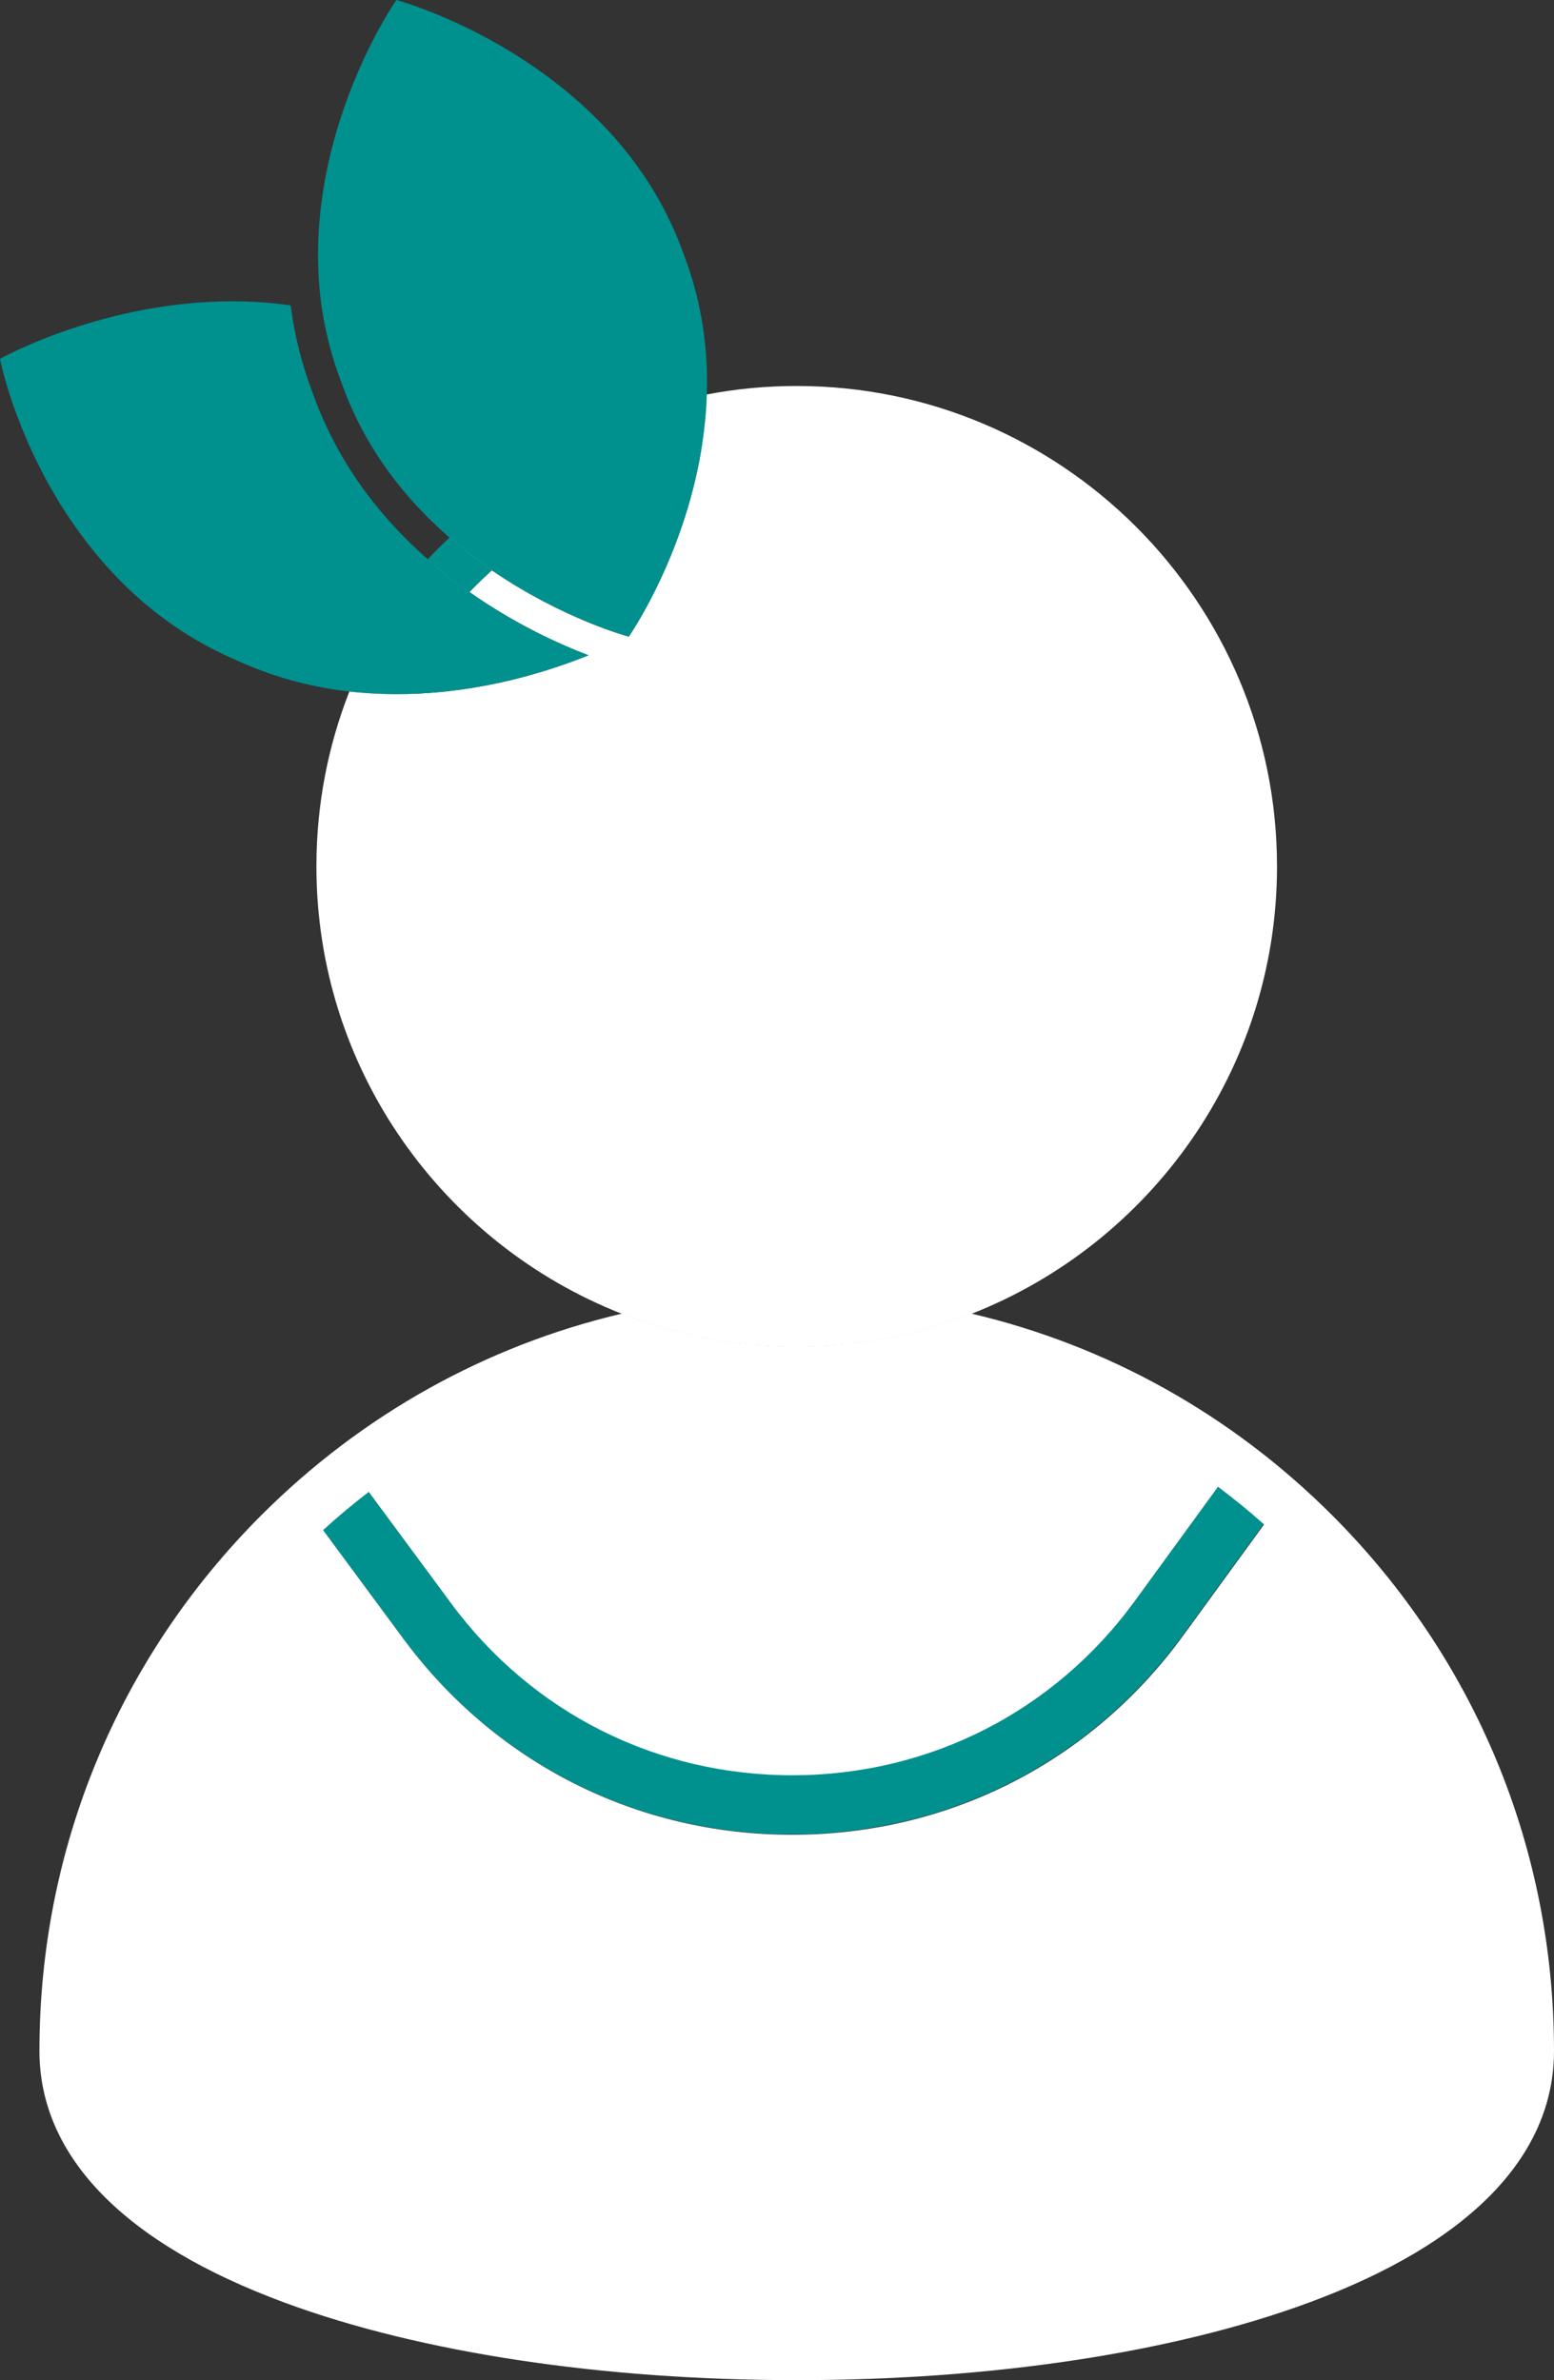
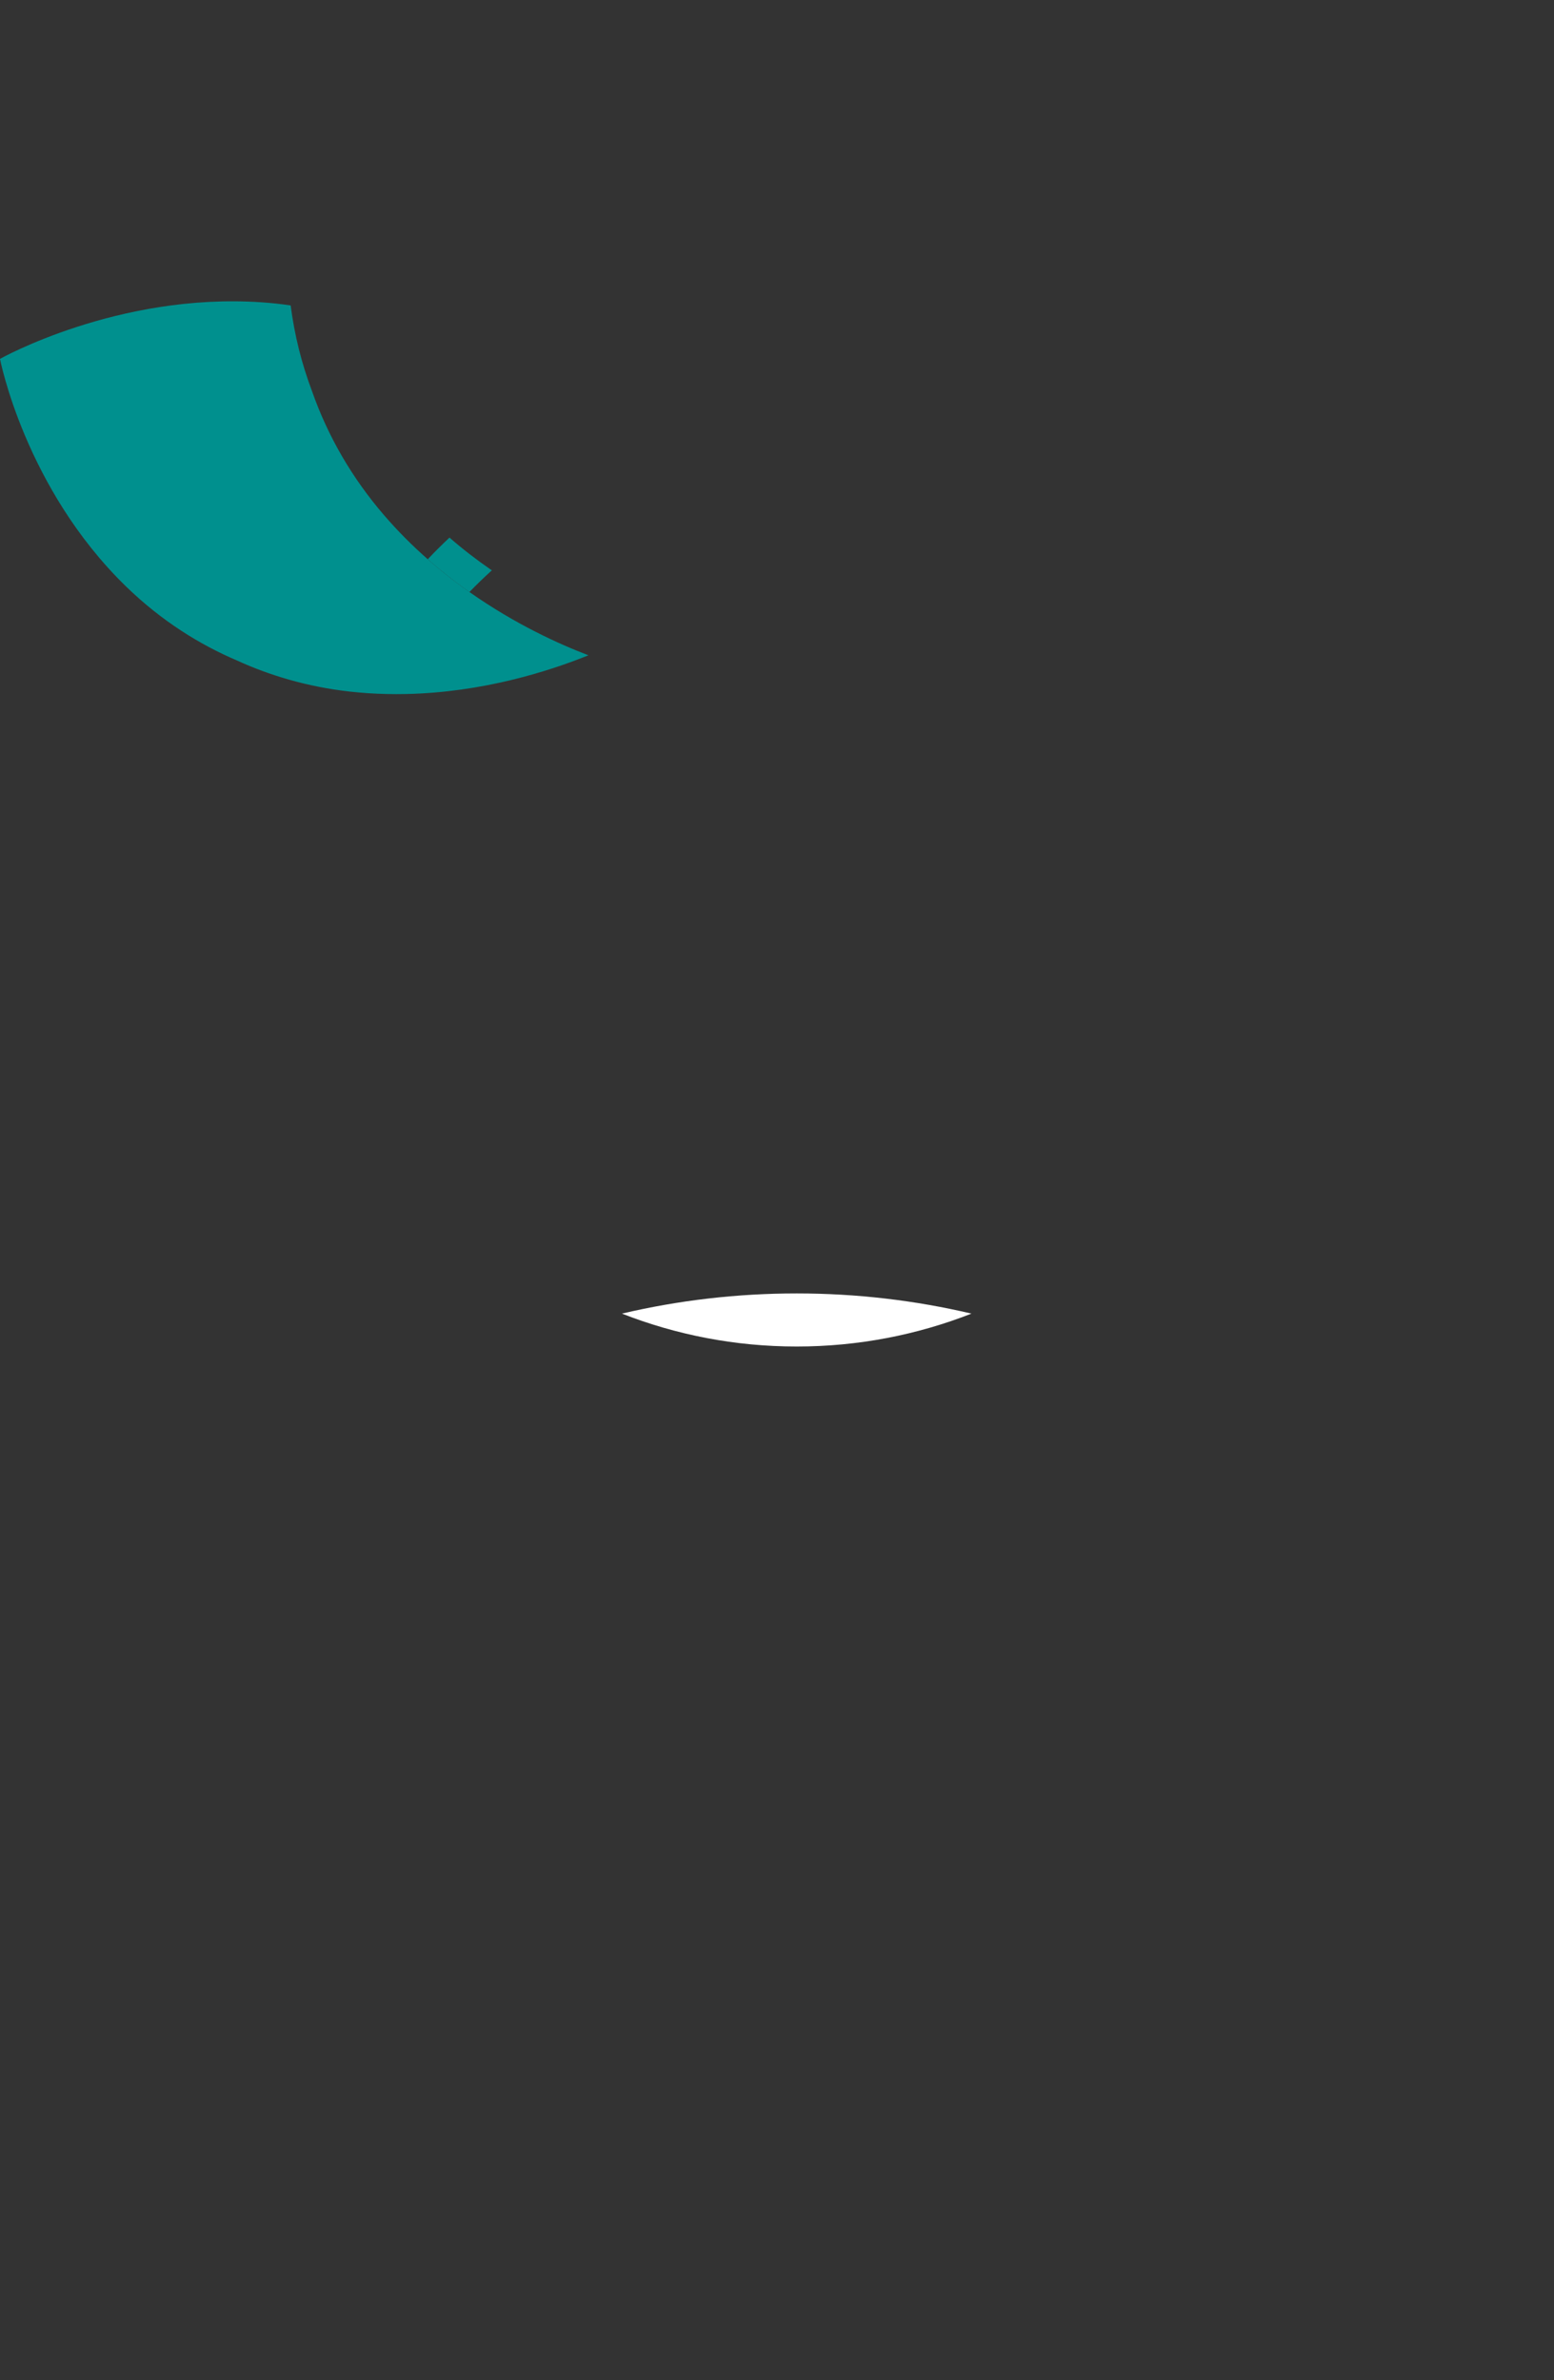
<svg xmlns="http://www.w3.org/2000/svg" id="Camada_2" data-name="Camada 2" viewBox="0 0 392.06 600.36">
  <rect x="0" y="0" width="392.06" height="600.36" fill="#333333" stroke="none" />
  <defs>
    <style>      .cls-1 {        fill: #fff;      }      .cls-2 {        fill: #00908e;      }    </style>
  </defs>
  <g id="Camada_1-2" data-name="Camada 1">
-     <path class="cls-2" d="m318.81,384.41l-20.46,28.1c-23.12,31.75-58.91,50.04-98.19,50.17h-.44c-39.11,0-74.85-18.02-98.1-49.49l-20.21-27.35c1.85-1.69,3.74-3.34,5.67-4.95,1.91-1.6,3.86-3.16,5.84-4.68l.19.23,20.57,27.84c20.47,27.7,51.98,43.5,86.43,43.4,34.45-.12,65.84-16.16,86.12-44l20.6-28.29.31-.51c2.02,1.51,4,3.06,5.95,4.65,1.94,1.58,3.85,3.21,5.72,4.88Z" />
    <g>
      <g>
-         <path class="cls-1" d="m113.39,135.59c3.39,2.96,6.85,5.6,10.25,7.96.15.1.3.21.45.3,14.36-13.08,34.74-26.24,52.83-30.38.74-4.46,1.24-9.14,1.4-13.97-22.91,4.34-47.71,19.83-64.93,36.09Zm-2.86,7.7c-.88-.73-1.75-1.47-2.62-2.24-8.27,9.92-14.99,21.17-19.77,33.38,1.48.16,2.99.3,4.52.41,3.3.23,6.55.29,9.73.22,4.12-9.35,9.55-18,16.04-25.73-2.62-1.84-5.27-3.85-7.89-6.03,0,0,0,0,0,0Z" />
-         <path class="cls-1" d="m322.18,218.53c0,51.27-32.01,95.2-77.09,112.87-13.67,5.36-28.54,8.3-44.09,8.3s-30.42-2.94-44.09-8.3c-45.07-17.67-77.08-61.6-77.08-112.87,0-15.55,2.94-30.43,8.31-44.1,1.48.16,2.99.3,4.52.41,3.3.23,6.55.29,9.73.22,19.31-.4,35.98-5.7,46.06-9.77-7.25-2.76-18.42-7.79-30.02-15.96,1.75-1.81,3.65-3.64,5.66-5.48,17.95,12.31,34.54,16.73,34.54,16.73,0,0,13.73-19.65,18.29-47.11.74-4.46,1.24-9.14,1.4-13.97,7.35-1.41,14.93-2.14,22.68-2.14,66.82,0,121.18,54.36,121.18,121.17Z" />
-       </g>
+         </g>
      <g>
        <path class="cls-2" d="m148.45,165.29c-10.08,4.07-26.75,9.37-46.06,9.77-3.18.07-6.43,0-9.73-.22-1.53-.11-3.04-.25-4.52-.41-10.79-1.23-20.23-4.11-28.35-7.83-9.35-3.99-18.96-9.91-27.93-18.61C6.26,123.15,0,90.52,0,90.52c0,0,29.74-16.74,65.97-14.27,2.52.17,4.97.44,7.36.79.96,7.45,2.77,14.71,5.42,21.71,3.99,11.35,10.08,21.83,18.11,31.16,3.53,4.1,7.25,7.81,11.05,11.14.87.77,1.74,1.51,2.62,2.24,0,0,0,0,0,0,2.62,2.18,5.27,4.19,7.89,6.03,11.6,8.17,22.77,13.2,30.02,15.96Z" />
        <g>
          <path class="cls-2" d="m124.09,143.85c-2.01,1.84-3.91,3.67-5.66,5.48-2.62-1.84-5.27-3.85-7.89-6.03,0,0,0,0,0,0-.88-.73-1.75-1.47-2.62-2.24,1.72-1.82,3.55-3.65,5.48-5.46,3.39,2.96,6.85,5.6,10.25,7.96.15.1.3.21.45.3Z" />
-           <path class="cls-2" d="m178.37,97.25c-.01.76-.02,1.51-.05,2.25-.16,4.83-.66,9.51-1.4,13.97-4.56,27.46-18.29,47.11-18.29,47.11,0,0-16.59-4.42-34.54-16.73-.15-.09-.3-.2-.45-.3-3.4-2.36-6.86-5-10.25-7.96-.12-.1-.23-.2-.35-.3-3.55-3.12-7.04-6.58-10.33-10.41-8.14-9.46-13.4-19.32-16.71-28.78-2.03-5.34-3.66-11.2-4.67-17.56-.75-4.78-1.15-9.85-1.09-15.2C80.6,27.73,99.99,0,99.99,0c0,0,32.69,8.72,55.91,35.71,8.13,9.46,13.4,19.32,16.71,28.77,3.56,9.37,5.89,20.3,5.76,32.77Z" />
        </g>
      </g>
    </g>
    <g>
      <path class="cls-1" d="m201,326.25c-15.03,0-29.81,1.73-44.09,5.09,13.67,5.36,28.54,8.3,44.09,8.3s30.42-2.94,44.09-8.3c-14.28-3.36-29.05-5.09-44.09-5.09Z" />
-       <path class="cls-1" d="m336.1,382.21c-25.46-25.45-56.82-42.84-91.01-50.87-13.67,5.36-28.54,8.3-44.09,8.3s-30.42-2.94-44.09-8.3c-34.18,8.03-65.54,25.42-91,50.87-36.08,36.09-55.96,84.06-55.96,135.1,0,26.64,21.44,48.62,62,63.55,34.15,12.58,79.99,19.5,129.05,19.5s94.9-6.92,129.06-19.5c40.56-14.93,62-36.91,62-63.55,0-51.04-19.88-99.01-55.96-135.1Zm-37.65,30.41c-23.12,31.75-58.91,50.04-98.19,50.17h-.44c-39.11,0-74.85-18.02-98.1-49.49l-20.21-27.35c1.85-1.69,3.74-3.34,5.67-4.95,1.91-1.6,3.86-3.16,5.84-4.68l.19.23,20.57,27.84c20.47,27.7,51.98,43.5,86.43,43.4,34.45-.12,65.84-16.16,86.12-44l20.6-28.29.31-.51c2.02,1.51,4,3.06,5.95,4.65,1.94,1.58,3.85,3.21,5.72,4.88l-20.46,28.1Z" />
    </g>
  </g>
</svg>